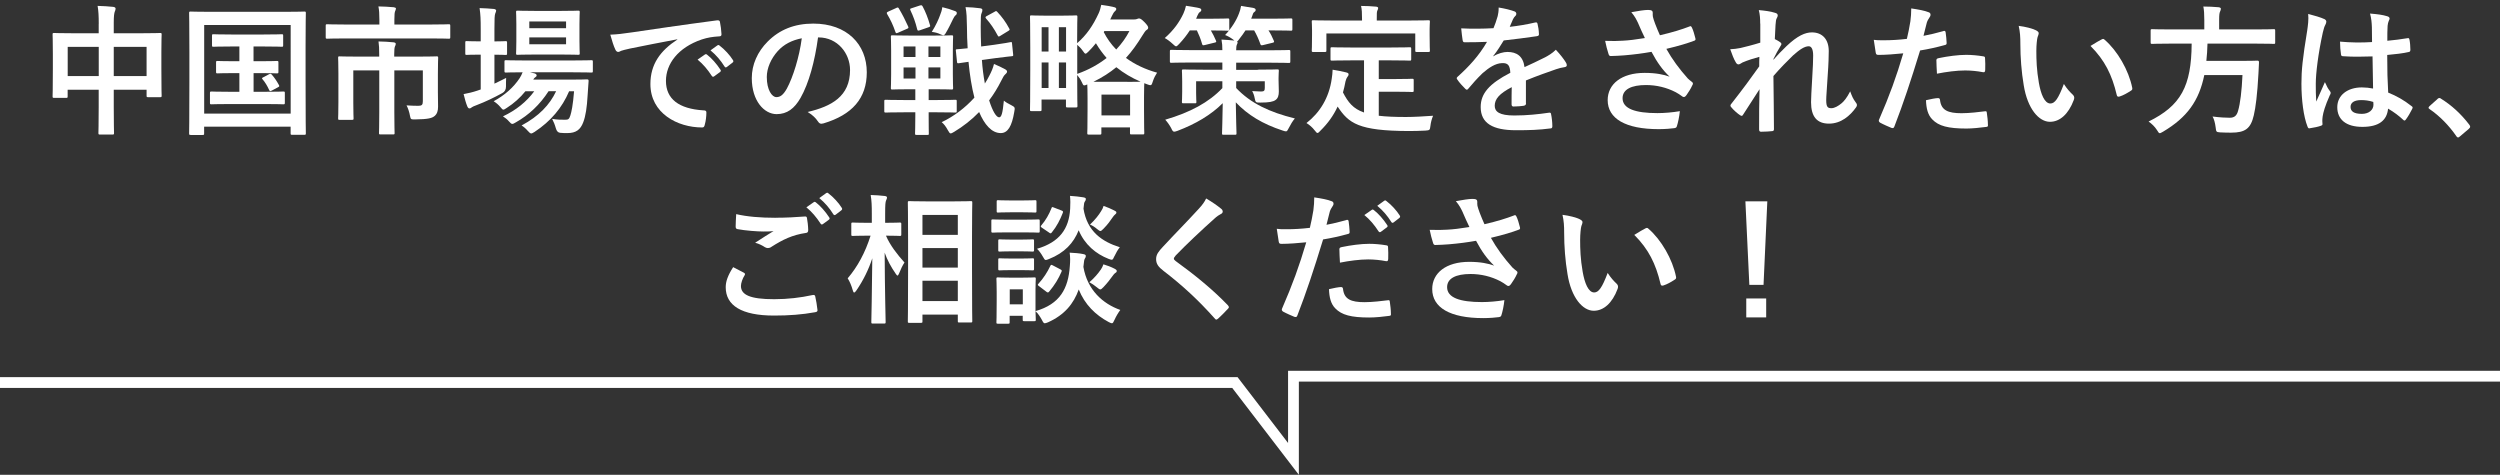
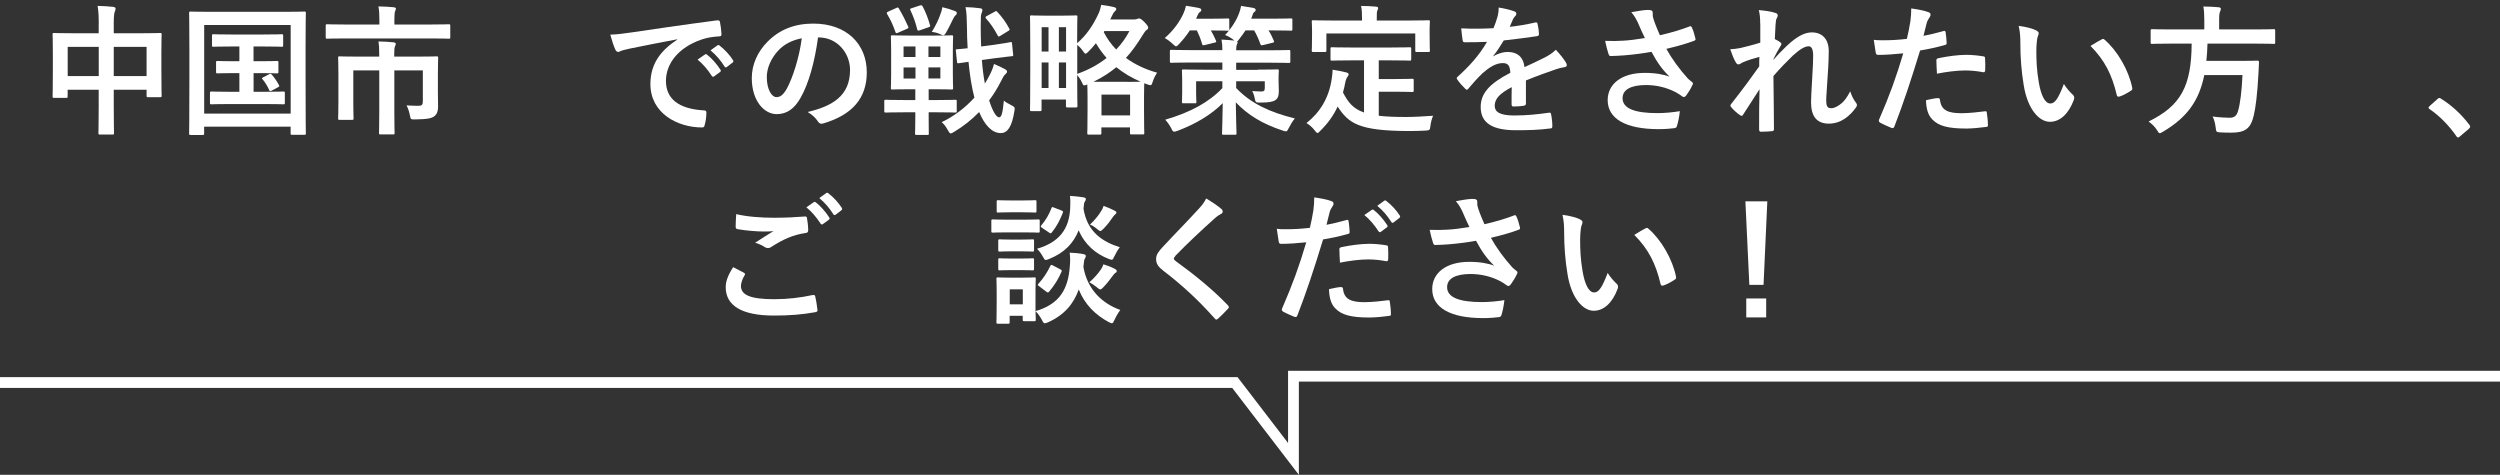
<svg xmlns="http://www.w3.org/2000/svg" id="_レイヤー_2" width="463.06" height="87.95" viewBox="0 0 463.06 87.95">
  <rect x="0" y="0" width="463.06" height="87.95" fill="#333333" stroke="none" />
  <defs>
    <style>.cls-1{fill:#fff;}.cls-2{fill:none;stroke:#fff;stroke-miterlimit:10;stroke-width:2px;}</style>
  </defs>
  <g id="_レイヤー_1-2">
    <g>
      <polyline class="cls-2" points="0 70.85 228.73 70.85 239.58 85 239.58 69.68 463.06 69.68" />
      <g>
        <path class="cls-1" d="M18.29,4.42c0-1.46-.05-2.39-.21-3.33,.96,.03,2,.08,2.89,.18,.23,.03,.44,.13,.44,.31s-.05,.37-.13,.52c-.13,.31-.21,.88-.21,2.11v1.95h5.04c2.5,0,3.35-.05,3.54-.05,.26,0,.29,.03,.29,.29,0,.16-.05,.96-.05,3.22v3.02c0,4.16,.05,4.91,.05,5.07,0,.26-.03,.29-.29,.29h-2.21c-.26,0-.29-.03-.29-.29v-1.09h-6.08v3.2c0,3.1,.05,4.68,.05,4.81,0,.26-.03,.29-.29,.29h-2.31c-.26,0-.29-.03-.29-.29,0-.16,.05-1.69,.05-4.76v-3.25h-5.75v1.2c0,.29-.03,.31-.29,.31h-2.21c-.26,0-.29-.03-.29-.31,0-.16,.05-.94,.05-5.1v-2.68c0-2.65-.05-3.48-.05-3.64,0-.26,.03-.29,.29-.29,.18,0,1.04,.05,3.54,.05h4.71v-1.74Zm-5.75,9.67h5.75v-5.41h-5.75v5.41Zm8.53-5.41v5.41h6.08v-5.41h-6.08Z" />
        <path class="cls-1" d="M35.32,24.99c-.26,0-.29-.03-.29-.29,0-.18,.05-1.92,.05-9.98v-5.17c0-5.15-.05-6.97-.05-7.12,0-.26,.03-.29,.29-.29,.18,0,1.04,.05,3.46,.05h14.12c2.42,0,3.28-.05,3.46-.05,.26,0,.29,.03,.29,.29,0,.16-.05,1.98-.05,6.24v6.03c0,8.06,.05,9.83,.05,9.98,0,.26-.03,.29-.29,.29h-2.24c-.26,0-.29-.03-.29-.29v-1.22h-16.02v1.25c0,.26-.03,.29-.29,.29h-2.21Zm2.5-3.95h16.02V4.63h-16.02V21.03Zm10.5-9.7c2.08,0,2.81-.05,2.96-.05,.26,0,.29,.03,.29,.29v1.72c0,.26-.03,.29-.29,.29-.16,0-.88-.05-2.96-.05h-1.35v3.46h2.13c2.42,0,3.2-.05,3.35-.05,.29,0,.31,.03,.31,.29v1.79c0,.26-.03,.29-.31,.29-.16,0-.94-.05-3.35-.05h-6.55c-2.42,0-3.2,.05-3.35,.05-.29,0-.31-.03-.31-.29v-1.79c0-.26,.03-.29,.31-.29,.16,0,.94,.05,3.35,.05h1.79v-3.46h-1.01c-2.13,0-2.86,.05-3.02,.05-.26,0-.29-.03-.29-.29v-1.72c0-.26,.03-.29,.29-.29,.16,0,.88,.05,3.02,.05h1.01v-2.73h-1.51c-2.34,0-3.15,.05-3.3,.05-.23,0-.26-.03-.26-.29v-1.74c0-.26,.03-.29,.26-.29,.16,0,.96,.05,3.3,.05h6.03c2.37,0,3.17-.05,3.33-.05,.23,0,.26,.03,.26,.29v1.74c0,.26-.03,.29-.26,.29-.16,0-.96-.05-3.33-.05h-1.9v2.73h1.35Zm1.56,2.39c.26-.13,.31-.08,.52,.16,.47,.55,.83,1.07,1.27,1.87,.1,.21,.1,.26-.21,.42l-1.12,.6c-.34,.18-.39,.1-.52-.18-.26-.6-.75-1.43-1.2-1.93-.18-.21-.08-.23,.21-.39l1.04-.55Z" />
        <path class="cls-1" d="M63.87,7.12c-2.31,0-3.09,.05-3.25,.05-.26,0-.29-.03-.29-.29v-2.08c0-.29,.03-.31,.29-.31,.16,0,.94,.05,3.25,.05h6.4v-.91c0-1.12-.05-1.79-.18-2.44,.94,.03,1.9,.05,2.83,.15,.23,.03,.42,.11,.42,.23,0,.18-.08,.31-.16,.52-.08,.23-.13,.54-.13,1.51v.94h6.81c2.31,0,3.09-.05,3.25-.05,.26,0,.29,.03,.29,.31v2.08c0,.26-.03,.29-.29,.29-.16,0-.94-.05-3.25-.05h-15.99Zm17.24,10.09c0,.94,.03,1.69,.03,2.55,0,.75-.16,1.3-.62,1.71-.49,.42-1.22,.62-3.61,.65-.81,0-.83,0-.96-.62-.13-.75-.39-1.51-.65-1.98,.81,.05,1.48,.08,2.16,.08s.86-.18,.86-.86v-5.7h-5.28v7.75c0,2.47,.05,3.69,.05,3.85,0,.23-.03,.26-.29,.26h-2.29c-.29,0-.31-.03-.31-.26,0-.18,.05-1.38,.05-3.85v-7.75h-4.81v5.96c0,1.97,.05,2.76,.05,2.91,0,.26-.03,.29-.29,.29h-2.31c-.23,0-.26-.03-.26-.29,0-.16,.05-.91,.05-2.96v-5.41c0-1.82-.05-2.63-.05-2.81,0-.26,.03-.29,.26-.29,.16,0,1.07,.05,3.61,.05h3.74v-.39c0-1.09-.03-1.74-.13-2.42,.94,.03,1.85,.05,2.78,.16,.26,.03,.42,.13,.42,.29s-.08,.31-.16,.49c-.08,.23-.13,.55-.13,1.43v.44h4.24c2.55,0,3.46-.05,3.61-.05,.26,0,.29,.03,.29,.29,0,.18-.05,1.12-.05,3.04v3.43Z" />
-         <path class="cls-1" d="M91.59,15.49c.7-.34,1.43-.68,2.16-1.06-.03,.44-.03,1.04-.03,1.61q0,.83-.68,1.2c-1.51,.83-3.12,1.61-4.78,2.24-.44,.16-.73,.29-.83,.37-.16,.13-.31,.23-.47,.23s-.26-.08-.39-.34c-.26-.62-.47-1.38-.7-2.31,.86-.16,1.64-.34,2.57-.65,.18-.08,.39-.13,.6-.21v-6.45h-.21c-1.72,0-2.24,.05-2.39,.05-.23,0-.26-.03-.26-.29v-1.98c0-.26,.03-.29,.26-.29,.16,0,.68,.05,2.39,.05h.21v-2.23c0-1.85-.03-2.65-.21-3.93,1.01,.03,1.79,.08,2.65,.16,.26,.03,.42,.16,.42,.29,0,.18-.08,.34-.16,.52-.13,.34-.16,.99-.16,2.89v2.31c1.4,0,1.9-.05,2.05-.05,.26,0,.29,.03,.29,.29v1.98c0,.26-.03,.29-.29,.29-.16,0-.65-.05-2.05-.05v5.38Zm13.83,1.4c-1.3,3.07-3.38,5.54-6.4,7.54-.31,.18-.47,.29-.62,.29-.18,0-.34-.15-.65-.49-.36-.42-.75-.75-1.14-.99,3.2-1.72,5.2-3.8,6.4-6.35h-1.4c-1.61,2.5-3.67,4.42-6.06,5.77-.31,.18-.49,.29-.65,.29-.21,0-.34-.16-.65-.49-.31-.36-.68-.65-1.09-.91,2.44-1.14,4.39-2.73,5.8-4.65h-1.64c-.96,1.2-2.16,2.26-3.43,3.07-.34,.21-.49,.34-.65,.34s-.29-.16-.55-.47c-.36-.44-.81-.81-1.25-1.09,2.05-1.12,3.67-2.55,4.81-4.27,.23-.34,.39-.7,.55-1.09-2.13,0-2.94,.05-3.07,.05-.26,0-.29-.03-.29-.31v-1.69c0-.26,.03-.29,.29-.29,.16,0,1.01,.05,3.54,.05h8.71c2.52,0,3.41-.05,3.54-.05,.26,0,.29,.03,.29,.29v1.69c0,.29-.03,.31-.29,.31-.13,0-1.01-.05-3.54-.05h-7.8l.86,.21c.23,.08,.36,.23,.36,.34,0,.18-.08,.26-.21,.34-.13,.1-.26,.18-.42,.47h6.79c2.21,0,2.96-.05,3.12-.05,.29,0,.36,.05,.34,.34l-.18,2.62c-.13,2.24-.36,3.82-.81,4.99-.52,1.38-1.35,2-2.94,2-.49,0-.86,0-1.33-.05q-.6-.05-.81-.86c-.18-.65-.42-1.22-.68-1.72,.96,.16,1.77,.16,2.37,.16s.78-.08,1.01-.81c.21-.68,.47-1.85,.68-4.47h-.91Zm-1.48-14.87c2.24,0,2.96-.05,3.15-.05,.26,0,.29,.03,.29,.29,0,.16-.05,.78-.05,2.21v3.15c0,1.48,.05,2.08,.05,2.24,0,.26-.03,.29-.29,.29-.18,0-.91-.05-3.15-.05h-4.89c-2.26,0-2.99,.05-3.17,.05-.26,0-.29-.03-.29-.29,0-.18,.05-.75,.05-2.24v-3.15c0-1.43-.05-2.05-.05-2.21,0-.26,.03-.29,.29-.29,.18,0,.91,.05,3.17,.05h4.89Zm-5.9,1.95v1.25h6.81v-1.25h-6.81Zm6.81,2.96h-6.81v1.27h6.81v-1.27Z" />
        <path class="cls-1" d="M125.44,7.28c-3.17,.6-5.95,1.14-8.74,1.71-.99,.23-1.25,.29-1.64,.42-.18,.08-.36,.21-.57,.21-.18,0-.39-.16-.49-.39-.34-.7-.62-1.61-.96-2.81,1.33-.05,2.11-.15,4.13-.44,3.2-.47,8.92-1.33,15.63-2.21,.39-.05,.52,.1,.55,.29,.13,.6,.26,1.56,.29,2.29,0,.31-.16,.39-.49,.39-1.22,.08-2.05,.21-3.17,.57-4.42,1.51-6.63,4.55-6.63,7.67,0,3.36,2.39,5.17,6.92,5.46,.42,0,.57,.1,.57,.39,0,.68-.1,1.59-.29,2.23-.08,.39-.18,.55-.49,.55-4.58,0-9.59-2.63-9.59-8.04,0-3.69,1.85-6.19,4.99-8.24v-.05Zm5.15,2.81c.13-.1,.23-.08,.39,.05,.81,.62,1.74,1.66,2.47,2.78,.1,.15,.1,.29-.08,.42l-1.09,.8c-.18,.13-.31,.1-.44-.08-.78-1.2-1.61-2.18-2.63-3.02l1.38-.96Zm2.31-1.69c.16-.1,.23-.08,.39,.05,.96,.73,1.9,1.77,2.47,2.68,.1,.16,.13,.31-.08,.47l-1.04,.8c-.21,.16-.34,.08-.44-.08-.7-1.12-1.53-2.11-2.6-2.99l1.3-.94Z" />
        <path class="cls-1" d="M151.52,6.94c-.6,4.42-1.69,8.48-3.25,11.21-1.12,1.95-2.47,2.99-4.42,2.99-2.29,0-4.6-2.44-4.6-6.68,0-2.5,1.07-4.89,2.94-6.76,2.18-2.19,4.94-3.33,8.45-3.33,6.24,0,9.91,3.85,9.91,9.02,0,4.84-2.73,7.88-8.01,9.46-.55,.16-.78,.05-1.12-.47-.29-.44-.83-1.04-1.82-1.64,4.39-1.04,7.85-2.86,7.85-7.78,0-3.09-2.34-6.03-5.82-6.03h-.1Zm-7.46,2.52c-1.25,1.4-2.03,3.15-2.03,4.81,0,2.39,.96,3.72,1.77,3.72,.68,0,1.25-.34,1.95-1.59,1.14-2.11,2.31-5.85,2.76-9.31-1.82,.36-3.28,1.09-4.45,2.37Z" />
        <path class="cls-1" d="M167.43,20.8c-2.39,0-3.2,.05-3.35,.05-.26,0-.29-.03-.29-.29v-1.79c0-.26,.03-.29,.29-.29,.16,0,.96,.05,3.35,.05h2.11v-2h-1.07c-2.21,0-2.99,.05-3.15,.05-.29,0-.31-.03-.31-.29,0-.18,.05-.91,.05-2.55v-4.39c0-1.64-.05-2.37-.05-2.52,0-.26,.03-.29,.31-.29,.16,0,.94,.05,3.15,.05h4.63c2.21,0,2.99-.05,3.15-.05,.26,0,.29,.03,.29,.29,0,.16-.05,.88-.05,2.52v4.39c0,1.64,.05,2.39,.05,2.55,0,.26-.03,.29-.29,.29-.16,0-.94-.05-3.15-.05h-1.09v2h1.56c2.39,0,3.22-.05,3.38-.05,.23,0,.26,.03,.26,.29v1.79c0,.26-.03,.29-.26,.29-.16,0-.99-.05-3.38-.05h-1.56v.62c0,2.13,.03,3.12,.03,3.28,0,.26,0,.29-.26,.29h-2c-.26,0-.29-.03-.29-.29,0-.16,.05-1.14,.05-3.28v-.62h-2.11Zm-1.4-19.34c.29-.11,.34-.11,.49,.16,.62,1.04,1.2,2.18,1.69,3.28,.1,.29,.1,.31-.29,.47l-1.56,.68c-.36,.16-.42,.13-.52-.16-.39-1.17-.88-2.21-1.53-3.3-.1-.23-.08-.31,.21-.44l1.51-.68Zm3.54,9.1v-1.95h-2.21v1.95h2.21Zm0,3.98v-2.05h-2.21v2.05h2.21Zm.81-13.52c.31-.1,.39-.05,.52,.18,.52,.96,1.01,2.21,1.35,3.43,.08,.26,.08,.29-.26,.42l-1.56,.54c-.39,.13-.47,.13-.55-.18-.31-1.3-.73-2.42-1.25-3.51-.1-.26-.08-.29,.26-.39l1.48-.49Zm1.59,7.59v1.95h2.21v-1.95h-2.21Zm2.21,3.87h-2.21v2.05h2.21v-2.05Zm-.03-9.75c.16-.39,.29-.75,.39-1.4,.88,.21,1.59,.42,2.37,.73,.21,.08,.31,.18,.31,.34,0,.21-.08,.34-.23,.44-.18,.13-.36,.49-.47,.7-.34,.7-.83,1.74-1.4,2.68-.16,.21-.23,.31-.39,.31-.13,0-.29-.08-.55-.18-.49-.26-1.12-.39-1.59-.44,.78-1.25,1.25-2.31,1.56-3.17Zm7.72,8.35c.1,1.54,.29,2.99,.55,4.39,.31-.47,.57-.96,.83-1.46,.36-.68,.68-1.4,.86-2.16,.73,.29,1.51,.68,2.03,.96,.29,.16,.39,.29,.39,.47s-.18,.36-.36,.52c-.21,.18-.39,.49-.7,1.12-.68,1.35-1.43,2.57-2.26,3.67,.65,2.03,1.33,3.14,1.85,3.14,.42,0,.65-.68,.88-3.09,.34,.29,.81,.57,1.35,.83,.73,.39,.73,.42,.57,1.28-.44,2.65-1.2,3.9-2.5,3.9-1.69,0-3.04-1.61-4-3.9-1.4,1.46-2.99,2.68-4.63,3.67-.31,.18-.49,.29-.65,.29s-.29-.18-.52-.6c-.36-.68-.75-1.17-1.14-1.48,2.24-1.07,4.32-2.62,6.06-4.55-.49-1.87-.86-4.19-1.09-6.63l-1.79,.26c-.26,.03-.31,0-.34-.23l-.21-2.05c-.03-.26-.03-.29,.23-.31,.21-.03,.7-.03,1.95-.18-.08-1.33-.13-2.62-.13-3.95-.03-1.72-.05-2.55-.26-3.67,.96,.03,1.77,.08,2.7,.21,.29,.03,.42,.16,.42,.31,0,.23-.05,.36-.13,.55-.16,.31-.18,.8-.18,2.55,0,1.22,.03,2.45,.08,3.67l2.37-.31c2.08-.29,2.78-.44,3.04-.49,.29-.05,.29,0,.31,.26l.21,2.03c.03,.23,0,.29-.23,.31-.29,.05-1.01,.08-3.07,.36l-2.47,.34Zm2.37-8.92c.23-.13,.29-.16,.47,.03,.86,.91,1.59,1.9,2.21,3.07,.16,.26,.1,.31-.16,.47l-1.48,.91c-.34,.21-.36,.16-.52-.13-.57-1.09-1.33-2.21-2.11-3.07-.18-.21-.16-.34,.16-.49l1.43-.78Z" />
        <path class="cls-1" d="M209.97,3.61c.36,0,.57-.05,.68-.11,.13-.05,.18-.08,.31-.08,.23,0,.42,.08,.96,.62,.55,.55,.75,.86,.75,1.07,0,.16-.05,.31-.29,.44-.21,.1-.49,.57-.81,1.07-.94,1.53-1.9,2.89-3.02,4.11,1.64,1.2,3.59,2.13,5.77,2.73-.31,.47-.57,.96-.78,1.59-.18,.55-.23,.73-.47,.73-.1,0-.29-.05-.57-.16-.18-.05-.36-.13-.55-.21,0,.21-.05,.91-.05,2.55v2.31c0,3.56,.05,4.21,.05,4.34,0,.26-.03,.29-.31,.29h-2.03c-.29,0-.31-.03-.31-.29v-1.01h-5.3v1.04c0,.26-.03,.29-.29,.29h-2.03c-.26,0-.29-.03-.29-.29,0-.15,.05-.8,.05-4.37v-2c0-1.51-.03-2.26-.05-2.63-.29,.13-.44,.18-.57,.18-.18,0-.26-.18-.47-.65-.21-.47-.49-.88-.83-1.28,0,4.53,.05,5.59,.05,5.72,0,.26-.03,.29-.29,.29h-1.53c-.29,0-.31-.03-.31-.29v-1.17h-4.52v1.85c0,.26-.03,.29-.29,.29h-1.59c-.23,0-.26-.03-.26-.29,0-.18,.05-1.3,.05-7.25v-4.26c0-4.32-.05-5.49-.05-5.64,0-.26,.03-.29,.26-.29,.18,0,.78,.05,2.57,.05h3.09c1.82,0,2.39-.05,2.57-.05,.26,0,.29,.03,.29,.29,0,.16-.05,1.27-.05,4.86,1.74-1.51,2.94-3.25,4-5.56,.21-.44,.36-1.04,.47-1.54,.99,.13,1.72,.26,2.44,.44,.26,.08,.34,.18,.34,.34,0,.13-.1,.29-.26,.42-.18,.15-.34,.42-.55,.86l-.31,.65h4.29Zm-17.03,5.93h1.27V5.04h-1.27v4.5Zm1.27,6.76v-4.73h-1.27v4.73h1.27Zm1.92-11.26v4.5h1.33V5.04h-1.33Zm1.33,11.26v-4.73h-1.33v4.73h1.33Zm2.08-2.62c2.13-.75,3.93-1.77,5.43-2.94-.7-.8-1.38-1.71-1.98-2.73-.42,.52-.88,1.04-1.38,1.54-.26,.26-.42,.39-.55,.39s-.26-.18-.52-.55c-.29-.42-.65-.78-1.01-1.09v5.38Zm9.26,1.48c1.33,0,2.05,0,2.47-.03-1.64-.7-3.15-1.59-4.5-2.68-1.2,.99-2.55,1.87-4.24,2.7h6.27Zm-4.78,6.21h5.3v-3.85h-5.3v3.85Zm.52-15.6l-.1,.18c.6,1.17,1.35,2.24,2.31,3.22,1.01-1.07,1.82-2.21,2.44-3.41h-4.65Z" />
        <path class="cls-1" d="M220.39,5.62c-.55,.86-1.2,1.69-1.98,2.52-.29,.29-.42,.44-.57,.44s-.31-.16-.62-.44c-.52-.49-1.07-.88-1.48-1.09,1.59-1.38,2.73-2.96,3.46-4.55,.23-.52,.34-.86,.47-1.43,.86,.1,1.69,.29,2.42,.42,.29,.08,.42,.16,.42,.36s-.13,.31-.31,.42c-.16,.11-.23,.26-.42,.65l-.23,.55h2.76c2.21,0,2.94-.05,3.09-.05,.26,0,.29,.03,.29,.29v1.69c0,.26-.03,.29-.29,.29-.16,0-.86-.05-3.12-.05,.36,.6,.65,1.2,.94,1.87,.1,.26,.1,.31-.26,.39l-1.79,.44c-.39,.1-.44,.05-.52-.21-.26-.94-.6-1.74-.96-2.5h-1.27Zm12.58,7.28c2.55,0,3.46-.05,3.64-.05,.23,0,.26,.03,.26,.29,0,.16-.05,.52-.05,1.33v.34c0,.73,.05,1.56,.05,2.13,0,.75-.16,1.27-.62,1.59-.44,.31-1.17,.47-2.81,.47-.83,0-.88,0-1.04-.8-.1-.52-.23-.91-.47-1.33,.83,.05,1.35,.08,1.64,.08,.57,0,.7-.16,.7-.68v-1.22h-5.3v1.25c2.68,2.83,6.14,4.47,10.87,5.64-.42,.49-.78,1.09-1.09,1.71-.26,.49-.34,.68-.55,.68-.16,0-.34-.05-.62-.15-3.72-1.22-6.47-2.89-8.68-5.23,.03,3.07,.13,5.2,.13,5.72,0,.26-.03,.29-.29,.29h-2.13c-.23,0-.26-.03-.26-.29,0-.52,.1-2.52,.13-5.56-2.18,2.18-5.02,3.85-8.37,5.12-.29,.1-.47,.16-.62,.16-.23,0-.34-.18-.57-.68-.31-.57-.7-1.12-1.09-1.54,4.63-1.35,8.09-3.22,10.58-5.85v-1.27h-4.86v2.18c0,1.04,.05,1.46,.05,1.61,0,.26-.03,.29-.26,.29h-2.13c-.26,0-.29-.03-.29-.29,0-.18,.05-.62,.05-1.87v-1.92c0-1.22-.05-1.72-.05-1.9,0-.26,.03-.29,.29-.29,.18,0,1.09,.05,3.64,.05h3.56v-1.33h-6.06c-2.39,0-3.2,.05-3.35,.05-.29,0-.31-.03-.31-.29v-1.82c0-.26,.03-.29,.31-.29,.16,0,.96,.05,3.35,.05h6.06c0-.78-.03-1.22-.16-1.95,.81,.03,1.59,.11,2.39,.18l-.26-.21c-.49-.36-1.01-.65-1.46-.81,1.25-1.35,2.11-2.76,2.57-4,.16-.39,.29-.83,.39-1.4,.73,.11,1.77,.29,2.31,.39,.26,.08,.39,.16,.39,.36s-.1,.29-.29,.42c-.18,.13-.21,.29-.36,.73-.08,.16-.13,.31-.18,.47h3.88c2.44,0,3.3-.05,3.46-.05,.26,0,.29,.03,.29,.29v1.69c0,.26-.03,.29-.29,.29-.16,0-1.01-.05-3.46-.05h-.68c.39,.57,.7,1.22,.99,1.9,.1,.26,.08,.31-.23,.39l-1.72,.42c-.39,.1-.47,.05-.55-.21-.31-.88-.7-1.74-1.14-2.5h-1.61c-.31,.49-.68,1.01-1.14,1.59-.18,.26-.31,.42-.42,.47,.08,.05,.1,.11,.1,.16,0,.16-.05,.26-.13,.42-.08,.18-.13,.44-.13,1.04h6.37c2.39,0,3.2-.05,3.35-.05,.29,0,.31,.03,.31,.29v1.82c0,.26-.03,.29-.31,.29-.16,0-.96-.05-3.35-.05h-6.37v1.33h4Z" />
        <path class="cls-1" d="M250.26,11.18c-2.52,0-3.35,.05-3.51,.05-.29,0-.31-.03-.31-.29v-1.9c0-.26,.03-.29,.31-.29,.16,0,.99,.05,3.51,.05h7.33c2.5,0,3.35-.05,3.51-.05,.26,0,.29,.03,.29,.29v1.9c0,.26-.03,.29-.29,.29-.16,0-1.01-.05-3.51-.05h-2.21v3.46h3.17c2.13,0,2.83-.05,2.99-.05,.29,0,.31,.03,.31,.29v1.9c0,.23-.03,.26-.31,.26-.16,0-.86-.05-2.99-.05h-3.17v4.45c1.33,.16,2.96,.23,5.02,.23,1.48,0,3.33-.11,5.04-.23-.26,.62-.42,1.25-.49,1.87-.1,.81-.13,.81-.94,.88-.99,.05-2.03,.08-3.07,.08-9.31-.03-11.13-1.43-13.18-4.53-.78,1.69-1.82,3.12-3.17,4.45-.26,.29-.42,.44-.57,.44-.13,0-.26-.16-.52-.49-.44-.57-.96-1.01-1.51-1.35,2.47-1.92,4.19-4.68,4.68-8.22,.08-.6,.16-1.09,.16-1.66,.86,.13,1.72,.31,2.47,.49,.36,.08,.49,.18,.49,.37,0,.21-.13,.36-.23,.49-.13,.16-.23,.42-.34,.81-.13,.73-.29,1.4-.47,2.05,.94,1.82,1.87,3.02,3.9,3.72V11.18h-2.39Zm10.87-7.38c2.42,0,3.28-.05,3.43-.05,.26,0,.29,.03,.29,.26,0,.18-.05,.62-.05,1.35v1.12c0,2.31,.05,2.71,.05,2.86,0,.26-.03,.29-.29,.29h-2.13c-.26,0-.29-.03-.29-.29v-3.14h-16.46v3.14c0,.26-.03,.29-.31,.29h-2.11c-.26,0-.29-.03-.29-.29,0-.18,.05-.54,.05-2.86v-.88c0-.96-.05-1.4-.05-1.59,0-.23,.03-.26,.29-.26,.18,0,1.01,.05,3.46,.05h5.56v-.23c0-1.14-.03-1.82-.18-2.47,.96,0,1.9,.05,2.78,.13,.23,.03,.39,.1,.39,.26,0,.18-.08,.31-.16,.49-.1,.23-.1,.57-.1,1.56v.26h6.11Z" />
        <path class="cls-1" d="M282.66,19.13c0,.29-.16,.42-.49,.47-.34,.05-1.12,.13-1.85,.13-.23,0-.34-.15-.34-.42,0-.94,0-2.23,.03-3.17-2.31,1.2-3.15,2.21-3.15,3.46,0,1.09,.88,1.79,3.61,1.79,2.39,0,4.47-.23,6.47-.52,.23-.03,.34,.05,.36,.29,.13,.6,.23,1.51,.23,2.13,.03,.31-.08,.49-.29,.49-2.24,.29-3.93,.34-6.45,.34-4.26,0-6.53-1.27-6.53-4.29,0-2.5,1.56-4.32,5.49-6.35-.08-1.33-.39-1.85-1.56-1.79-1.22,.05-2.39,.83-3.59,1.87-1.12,1.09-1.77,1.85-2.6,2.83-.13,.16-.21,.23-.31,.23-.08,0-.18-.08-.29-.18-.36-.36-1.14-1.17-1.48-1.72-.08-.1-.1-.18-.1-.23,0-.11,.05-.18,.18-.29,2-1.79,3.93-3.85,5.43-6.45-1.22,.05-2.63,.08-4.16,.08-.23,0-.31-.13-.36-.42-.08-.42-.18-1.38-.26-2.16,1.98,.1,4,.08,5.98-.03,.29-.7,.52-1.33,.78-2.24,.1-.44,.18-.88,.18-1.59,1.14,.18,2.29,.47,2.96,.73,.21,.08,.31,.26,.31,.44,0,.13-.05,.29-.18,.39-.16,.13-.31,.37-.44,.62-.16,.36-.29,.7-.6,1.4,1.59-.18,3.17-.44,4.73-.81,.29-.05,.36,.03,.42,.26,.13,.52,.23,1.12,.26,1.87,.03,.26-.08,.37-.44,.42-1.95,.29-4.19,.57-6.08,.78-.6,.96-1.17,1.92-1.95,2.89l.03,.05c.83-.54,1.9-.81,2.6-.81,1.72,0,2.91,.78,3.17,2.81,1.01-.47,2.5-1.14,3.82-1.82,.49-.26,1.33-.73,1.98-1.4,.86,.91,1.53,1.82,1.82,2.29,.16,.23,.21,.42,.21,.57,0,.21-.13,.31-.39,.36-.55,.08-1.07,.21-1.59,.39-1.69,.6-3.38,1.17-5.59,2.08v4.19Z" />
        <path class="cls-1" d="M303.46,4.37c-.36-.75-.62-1.3-1.3-2.11,1.27-.23,2.39-.42,3.09-.42s.88,.18,.88,.55c0,.23-.03,.49,.03,.73,.08,.31,.18,.68,.42,1.3,.31,.78,.55,1.4,.88,2.11,2.37-.55,4.08-1.09,5.43-1.61,.26-.13,.34-.1,.49,.18,.26,.49,.49,1.4,.65,2,.08,.26-.03,.39-.21,.44-1.25,.47-2.76,.94-5.17,1.51,1.07,1.92,2.37,3.69,3.98,5.49,.21,.21,.44,.39,.68,.57,.16,.13,.26,.21,.26,.34,0,.18-.08,.31-.16,.44-.18,.44-.7,1.27-1.01,1.69-.21,.29-.34,.39-.52,.39-.13,0-.21-.05-.42-.21-.34-.23-.57-.42-1.07-.68-1.69-.88-3.59-1.33-5.51-1.33-2.7,0-4.34,.8-4.34,2.44,0,1.95,2.37,2.76,6.45,2.76,1.27,0,2.81-.13,4.16-.36-.1,1.04-.36,2.21-.55,2.78-.08,.26-.18,.31-.49,.37-.47,.08-1.79,.18-2.89,.18-6.14,0-9.44-1.95-9.44-5.38,0-2.96,2.55-5.04,6.84-5.04,2.11,0,3.56,.31,4.63,.7-1.27-1.2-2.31-2.63-3.35-4.6-1.64,.29-3.15,.49-5.02,.65-.7,.05-1.9,.13-2.55,.13-.23,0-.34-.16-.42-.47-.26-.8-.39-1.35-.6-2.34,1.33,.05,2.39,.03,3.25-.03,1.09-.05,2.39-.21,4.11-.49-.44-.94-.81-1.69-1.22-2.68Z" />
        <path class="cls-1" d="M326.03,4.39c0-.96-.05-1.74-.26-2.52,1.09,.1,2.18,.23,2.96,.49,.42,.1,.55,.26,.55,.52,0,.16-.08,.31-.18,.49-.13,.23-.18,.54-.23,1.27-.05,.86-.08,1.4-.13,2.6,.36,.18,.73,.39,.99,.57,.16,.11,.23,.23,.23,.37,0,.08-.05,.18-.13,.29-.49,.81-.94,1.61-1.35,2.47v.13c.83-.94,1.4-1.53,2.42-2.52,2.05-1.95,3.48-2.55,4.71-2.55,1.95,0,3.12,1.3,3.12,3.46,0,.75-.03,2.34-.21,4.73-.13,2.39-.26,3.56-.26,4.37,0,1.3,.31,1.48,.96,1.48,.57,0,1.27-.39,1.92-.94,.39-.34,.91-.91,1.56-2.18,.34,.94,.55,1.4,.96,1.95,.18,.23,.29,.39,.29,.6,0,.13-.05,.26-.18,.44-1.09,1.53-2.76,2.99-4.99,2.99s-3.33-1.28-3.33-3.98c0-.7,.08-2.16,.21-4.37,.13-2.29,.18-3.15,.18-4.26s-.29-1.72-.81-1.72c-.75,0-1.64,.55-2.91,1.69-1.07,1.04-2.29,2.26-3.64,3.82,.03,3.28,.1,7.02,.1,9.85,0,.23-.1,.36-.36,.36-.34,.05-1.35,.11-2.03,.11-.26,0-.36-.13-.36-.44,0-2.37,0-5.1,.08-7.44-1.01,1.59-2.05,3.2-3.02,4.68-.1,.18-.18,.26-.29,.26-.08,0-.18-.05-.31-.13-.42-.26-1.25-.99-1.61-1.46-.1-.1-.16-.18-.16-.29,0-.16,.1-.31,.23-.44,2.16-2.76,3.51-4.6,5.1-6.84,0-.65,0-1.14,.03-1.77-.88,.23-2.16,.62-3.12,1.04-.23,.1-.49,.36-.75,.36-.21,0-.39-.16-.52-.42-.36-.6-.65-1.38-1.01-2.39,.73-.03,1.17-.1,1.9-.23,.88-.21,2.34-.57,3.67-.99v-3.54Z" />
        <path class="cls-1" d="M359.96,5.74c.29-.08,.39,.05,.42,.26,.08,.57,.16,1.33,.18,1.87,.03,.34-.05,.42-.39,.49-1.61,.44-2.94,.73-4.52,.99-1.77,5.77-3.09,9.75-4.76,14.07-.13,.36-.29,.34-.57,.26-.26-.1-1.53-.65-2.08-.96-.21-.13-.29-.34-.21-.52,1.98-4.55,3.22-7.98,4.5-12.32-1.51,.16-3.33,.29-4.55,.29-.39,0-.49-.08-.55-.42-.1-.54-.23-1.43-.36-2.37,.55,.08,.86,.08,1.92,.08,1.3,0,2.7-.08,4.21-.26,.26-1.04,.47-2.18,.65-3.25,.1-.78,.16-1.56,.16-2.39,1.38,.21,2.44,.39,3.28,.73,.21,.08,.29,.26,.29,.42,0,.1,0,.23-.13,.42-.21,.36-.42,.62-.55,1.04-.26,.94-.44,1.82-.62,2.47,1.01-.18,2.42-.52,3.69-.88Zm-1.01,12.43c.26,0,.36,.1,.39,.36,.21,1.9,1.48,2.44,3.98,2.44,1.46,0,3.33-.23,4.37-.36,.21-.03,.29,.03,.31,.23,.1,.68,.21,1.56,.21,2.26,.03,.31,0,.39-.42,.42-.88,.13-2.57,.29-3.54,.29-3.41,0-5.17-.47-6.34-1.69-.83-.83-1.12-2.05-1.17-3.56,.81-.21,1.87-.39,2.21-.39Zm-.29-6.89c0-.37,.08-.44,.47-.52,1.64-.34,3.56-.6,5.07-.6,1.01,0,2.13,.11,3.04,.26,.36,.05,.44,.08,.44,.39,.05,.65,.05,1.38,.03,2.08,0,.44-.13,.55-.49,.47-.91-.18-2.11-.31-3.22-.31-1.56,0-3.54,.26-5.23,.6-.05-.91-.1-1.85-.1-2.37Z" />
        <path class="cls-1" d="M377.2,5.67c.23,.11,.42,.29,.42,.47,0,.16-.08,.42-.21,.73-.1,.31-.23,1.43-.23,2.55,0,1.66,.05,3.54,.47,5.93,.36,2.05,1.04,3.82,2.13,3.82,.83,0,1.48-.91,2.5-3.62,.57,.91,1.14,1.51,1.66,2,.31,.29,.31,.6,.18,.96-.99,2.65-2.6,4.05-4.42,4.05-2.03,0-4.16-2.39-4.86-6.79-.42-2.47-.62-5.17-.62-7.57,0-1.43-.05-2.21-.31-3.41,1.25,.16,2.52,.47,3.3,.86Zm12.06,1.64c.1-.05,.21-.1,.29-.1,.1,0,.18,.05,.29,.16,2.37,2.05,4.45,5.64,5.1,8.89,.08,.34-.08,.44-.29,.57-.68,.44-1.33,.81-2.03,1.04-.31,.1-.49,.03-.55-.29-.88-3.72-2.21-6.42-4.86-9.07,.99-.62,1.64-.99,2.05-1.2Z" />
        <path class="cls-1" d="M401.92,8.08c-2.31,0-3.09,.05-3.28,.05-.26,0-.29-.03-.29-.31v-2.11c0-.29,.03-.31,.29-.31,.18,0,.96,.05,3.28,.05h6.37v-1.69c0-1.12-.05-1.93-.18-2.55,.94,0,1.95,.05,2.83,.13,.26,.03,.42,.13,.42,.29,0,.18-.08,.34-.16,.54-.1,.21-.16,.55-.16,1.51v1.77h6.84c2.34,0,3.12-.05,3.28-.05,.23,0,.26,.03,.26,.31v2.11c0,.29-.03,.31-.26,.31-.16,0-.94-.05-3.28-.05h-9c-.03,1.14-.1,2.21-.21,3.2h6.37c2.18,0,2.91-.05,3.07-.05,.26,0,.31,.08,.31,.37-.05,.68-.08,1.38-.1,2.03-.21,3.88-.52,6.29-.86,7.72-.57,2.47-1.59,3.22-4.19,3.22-.47,0-1.2,0-2.05-.05-.73-.05-.73-.1-.83-.94-.1-.81-.31-1.56-.57-2,1.35,.18,2.52,.23,3.2,.23,.86,0,1.3-.42,1.53-1.3,.39-1.3,.68-3.69,.81-6.61h-7.07c-.99,4.81-3.2,7.85-7.62,10.48-.34,.18-.49,.29-.62,.29-.18,0-.29-.18-.52-.57-.42-.65-.96-1.17-1.56-1.59,5.98-2.94,7.93-6.53,7.98-14.43h-4.03Z" />
-         <path class="cls-1" d="M430.5,3.51c.29,.16,.39,.31,.39,.52,0,.18-.08,.36-.18,.57-.18,.31-.29,.68-.47,1.43-.86,3.93-1.3,7.57-1.3,9.46,0,1.04,0,2.24,.08,3.33,.52-1.2,1.07-2.31,1.61-3.61,.36,.83,.57,1.2,.91,1.64,.1,.13,.16,.23,.16,.36s-.05,.26-.16,.42c-.91,2.05-1.22,3.2-1.33,3.95-.1,.73-.05,1.12-.03,1.38,.03,.18-.08,.26-.31,.34-.49,.18-1.25,.34-1.95,.44-.29,.08-.39,.05-.52-.31-.73-1.85-1.12-4.94-1.12-7.93,0-2.5,.21-4.58,1.07-9.85,.13-.91,.29-2.03,.18-3.07,1.04,.26,2.44,.68,2.96,.94Zm8.94,6.94c-1.77,.05-3.59,.1-5.36-.03-.34,0-.44-.08-.47-.34-.1-.62-.18-1.56-.18-2.37,1.95,.18,3.98,.21,5.93,.08,0-.94-.03-1.77-.03-2.73-.03-.94-.1-1.61-.34-2.55,1.51,.13,2.29,.23,3.15,.49,.29,.08,.47,.21,.47,.44,0,.13-.05,.21-.16,.44-.1,.23-.18,.57-.21,.91-.05,.88-.05,1.56-.05,2.76,1.22-.1,2.57-.29,3.69-.47,.31-.08,.36,.03,.42,.31,.1,.47,.16,1.3,.16,1.85,0,.23-.1,.37-.29,.39-.94,.23-2.65,.44-4,.55,0,2.91,.05,4.73,.18,6.97,1.53,.62,2.86,1.35,4.32,2.5,.23,.16,.26,.23,.13,.52-.34,.68-.75,1.4-1.2,2-.08,.1-.16,.16-.23,.16s-.16-.05-.23-.13c-.81-.75-1.66-1.4-2.81-2.08-.21,2.18-1.69,3.38-4.76,3.38s-4.65-1.4-4.65-3.64,1.92-3.67,4.55-3.67c.68,0,1.46,.08,2.08,.21-.05-2-.08-3.9-.1-5.95Zm-2.11,8.09c-1.22,0-1.95,.44-1.95,1.25s.57,1.3,2.11,1.3c1.3,0,2.13-.75,2.13-1.69,0-.18,0-.31-.03-.52-.83-.26-1.53-.34-2.26-.34Z" />
        <path class="cls-1" d="M451.45,18.36c.18-.18,.31-.21,.39-.21s.18,.03,.34,.16c1.92,1.2,3.64,2.76,5.17,4.76,.16,.21,.18,.29,.18,.39,0,.13-.05,.23-.26,.42l-1.59,1.35c-.18,.16-.29,.23-.36,.23-.13,0-.23-.05-.36-.26-1.38-2-3.15-3.77-4.91-4.97-.16-.1-.23-.18-.23-.26s.05-.16,.18-.31l1.46-1.3Z" />
        <path class="cls-1" d="M137.79,50.52c.23,.13,.26,.26,.13,.47-.39,.6-.68,1.46-.68,1.98,0,1.64,1.69,2.45,6.16,2.45,2.52,0,4.91-.29,7.05-.76,.36-.08,.49,0,.55,.23,.13,.49,.36,1.9,.42,2.55,.03,.23-.13,.34-.44,.39-2.42,.44-4.81,.62-7.62,.62-6.01,0-8.94-1.87-8.94-5.25,0-1.07,.39-2.18,1.38-3.72,.68,.34,1.33,.68,2,1.04Zm5.88-10.19c1.9,0,3.74-.1,5.41-.23,.26-.03,.36,.08,.39,.29,.1,.6,.21,1.33,.23,2.21,0,.37-.13,.52-.44,.55-2.47,.36-4.26,1.22-6.37,2.57-.21,.16-.44,.23-.65,.23-.18,0-.36-.05-.55-.16-.52-.34-1.07-.62-1.82-.83,1.35-.88,2.5-1.61,3.41-2.16-.57,.08-1.38,.08-1.9,.08-1.07,0-3.3-.16-4.78-.44-.23-.05-.34-.16-.34-.47,0-.62,.05-1.38,.1-2.31,1.98,.47,4.47,.68,7.31,.68Zm7.07-2.88c.13-.11,.23-.08,.39,.05,.81,.62,1.74,1.66,2.47,2.78,.1,.16,.1,.29-.08,.42l-1.09,.8c-.18,.13-.31,.11-.44-.08-.78-1.2-1.61-2.18-2.63-3.02l1.38-.96Zm2.31-1.69c.16-.1,.23-.08,.39,.05,.96,.73,1.9,1.77,2.47,2.68,.1,.16,.13,.31-.08,.47l-1.04,.8c-.21,.16-.34,.08-.44-.08-.7-1.12-1.53-2.11-2.6-2.99l1.3-.94Z" />
-         <path class="cls-1" d="M161.68,59.93c-.26,0-.29-.03-.29-.29,0-.47,.13-5.62,.18-11.8-.68,2.08-1.66,4.08-2.94,5.95-.18,.26-.31,.39-.42,.39s-.18-.13-.26-.42c-.23-.83-.57-1.64-.94-2.21,1.82-2.13,3.25-4.76,4.24-7.9h-.6c-1.9,0-2.52,.05-2.68,.05-.26,0-.29-.03-.29-.29v-1.9c0-.26,.03-.29,.29-.29,.16,0,.78,.05,2.68,.05h.83v-1.61c0-1.61-.03-2.44-.21-3.54,.94,.03,1.77,.08,2.6,.18,.26,.03,.42,.13,.42,.26,0,.23-.08,.37-.16,.55-.13,.31-.18,.73-.18,2.52v1.64c1.92,0,2.55-.05,2.7-.05,.26,0,.29,.03,.29,.29v1.9c0,.26-.03,.29-.29,.29-.16,0-.75-.05-2.55-.05,.75,1.77,2.11,3.51,3.43,4.97-.36,.55-.68,1.2-.99,2-.13,.29-.21,.42-.29,.42-.1,0-.21-.13-.36-.36-.83-1.2-1.53-2.47-2.03-3.88,.03,6.89,.18,12.38,.18,12.84,0,.26-.03,.29-.29,.29h-2.11Zm6.76-.13c-.26,0-.29-.03-.29-.26,0-.16,.05-1.87,.05-9.83v-5.12c0-5.15-.05-6.87-.05-7.05,0-.26,.03-.29,.29-.29,.18,0,.96,.05,3.2,.05h4.99c2.24,0,3.02-.05,3.17-.05,.26,0,.29,.03,.29,.29,0,.16-.05,1.9-.05,6.19v5.96c0,7.9,.05,9.62,.05,9.78,0,.23-.03,.26-.29,.26h-2.13c-.23,0-.26-.03-.26-.26v-1.2h-6.55v1.27c0,.23-.03,.26-.31,.26h-2.11Zm2.42-16.3h6.55v-3.69h-6.55v3.69Zm6.55,6.06v-3.61h-6.55v3.61h6.55Zm0,6.21v-3.77h-6.55v3.77h6.55Z" />
        <path class="cls-1" d="M189.53,40.69c1.98,0,2.6-.05,2.76-.05,.26,0,.29,.03,.29,.29v1.85c0,.29-.03,.31-.29,.31-.16,0-.78-.05-2.76-.05h-2.89c-1.95,0-2.6,.05-2.73,.05-.26,0-.29-.03-.29-.31v-1.85c0-.26,.03-.29,.29-.29,.13,0,.78,.05,2.73,.05h2.89Zm2.29,16.93c4.5-1.3,6.06-4.16,6.34-8.35,.08-.91,.08-1.61-.03-2.47,.91,.05,1.74,.1,2.5,.26,.31,.05,.49,.16,.49,.34s-.03,.29-.16,.47-.18,.44-.29,1.56c.73,4.29,3.61,6.84,6.84,7.98-.36,.47-.78,1.17-1.07,1.82-.21,.44-.29,.65-.49,.65-.13,0-.29-.08-.6-.23-2.44-1.3-4.42-3.25-5.54-6.03-.94,2.63-2.63,4.71-5.69,6.08-.29,.1-.44,.18-.6,.18-.21,0-.31-.18-.55-.65-.34-.6-.7-1.17-1.17-1.59,.03,1.12,.05,1.46,.05,1.56,0,.26-.03,.29-.26,.29h-1.87c-.26,0-.29-.03-.29-.29v-.7h-2.42v1.2c0,.23-.03,.26-.29,.26h-1.87c-.26,0-.29-.03-.29-.26,0-.18,.05-.78,.05-3.93v-1.66c0-1.64-.05-2.26-.05-2.44,0-.26,.03-.29,.29-.29,.16,0,.7,.05,2.37,.05h1.98c1.66,0,2.21-.05,2.39-.05,.23,0,.26,.03,.26,.29,0,.15-.05,.78-.05,2v3.95Zm-2.47-20.49c1.66,0,2.18-.05,2.34-.05,.26,0,.29,.03,.29,.29v1.74c0,.23-.03,.26-.29,.26-.16,0-.68-.05-2.34-.05h-2.11c-1.69,0-2.21,.05-2.37,.05-.23,0-.26-.03-.26-.26v-1.74c0-.26,.03-.29,.26-.29,.16,0,.68,.05,2.37,.05h2.11Zm-.29,7.25c1.53,0,2-.05,2.16-.05,.29,0,.31,.03,.31,.29v1.69c0,.26-.03,.29-.31,.29-.16,0-.62-.05-2.16-.05h-1.66c-1.59,0-2.05,.05-2.21,.05-.26,0-.29-.03-.29-.29v-1.69c0-.26,.03-.29,.29-.29,.16,0,.62,.05,2.21,.05h1.66Zm0,3.51c1.53,0,2-.05,2.16-.05,.29,0,.31,.03,.31,.29v1.66c0,.26-.03,.29-.31,.29-.16,0-.62-.05-2.16-.05h-1.66c-1.59,0-2.05,.05-2.21,.05-.26,0-.29-.03-.29-.29v-1.66c0-.26,.03-.29,.29-.29,.16,0,.62,.05,2.21,.05h1.66Zm-2.03,5.7v2.78h2.42v-2.78h-2.42Zm19.4-6.16c-.23,.49-.29,.68-.52,.68-.1,0-.29-.05-.57-.16-2.34-.91-4.42-2.63-5.54-5.3-.94,2.37-2.63,4.19-5.51,5.33-.29,.1-.44,.18-.57,.18-.21,0-.31-.18-.57-.65-.31-.55-.7-1.09-1.07-1.43,4.16-1.22,5.93-3.69,6.14-7.41,.05-.88,.05-1.66-.03-2.39,.91,.05,1.72,.15,2.42,.26,.31,.05,.52,.13,.52,.31s-.05,.29-.18,.47c-.13,.16-.18,.39-.26,1.33,.68,4.26,3.46,6.11,6.73,7.15-.34,.39-.73,1.07-.99,1.64Zm-13.96,5.59c-.31-.23-.29-.29-.1-.49,.88-.96,1.64-2.13,2.16-3.25,.13-.26,.18-.29,.52-.1l1.3,.68c.34,.18,.36,.23,.26,.49-.55,1.27-1.25,2.44-2.26,3.64-.1,.13-.16,.18-.26,.18-.08,0-.18-.05-.31-.16l-1.3-.99Zm.55-10.82c-.31-.21-.31-.26-.13-.47,.78-.91,1.43-2.03,1.87-3.17,.1-.29,.13-.23,.49-.1l1.35,.52c.31,.13,.34,.18,.26,.44-.52,1.33-1.12,2.5-2.03,3.62-.1,.13-.16,.18-.23,.18s-.18-.05-.31-.16l-1.27-.86Zm10.87,7.75c.23-.34,.36-.62,.49-.99,.7,.21,1.4,.47,2,.78,.36,.18,.47,.31,.47,.44,0,.21-.1,.29-.29,.39-.16,.11-.31,.31-.44,.49-.49,.68-1.04,1.4-1.74,2.13-.26,.26-.42,.42-.57,.42-.18,0-.34-.16-.68-.42-.44-.36-.86-.65-1.35-.91,.94-.81,1.61-1.61,2.11-2.34Zm.05-10.82c.23-.34,.36-.62,.47-.99,.68,.23,1.4,.55,1.95,.83,.34,.18,.42,.23,.42,.39,0,.18-.1,.26-.26,.39-.13,.11-.29,.29-.44,.52-.44,.65-.88,1.27-1.64,2.05-.31,.31-.47,.47-.62,.47s-.31-.13-.6-.36c-.47-.39-.91-.68-1.33-.83,.99-.94,1.64-1.79,2.05-2.47Z" />
        <path class="cls-1" d="M226.27,38.74c.13,.1,.21,.31,.21,.42,0,.23-.13,.39-.36,.49-.31,.16-.7,.39-1.25,.91-2.24,2-5.1,4.68-7.1,6.76-.23,.29-.34,.44-.34,.57,0,.16,.1,.29,.34,.47,3.38,2.44,6.89,5.28,9.67,8.19,.1,.13,.18,.23,.18,.34s-.05,.18-.18,.31c-.6,.65-1.35,1.4-1.79,1.79-.16,.13-.26,.21-.36,.21s-.18-.08-.31-.23c-3.02-3.38-5.93-6.08-9.46-8.79-.99-.75-1.38-1.33-1.38-2.19s.47-1.43,1.27-2.29c2.21-2.39,4.37-4.55,6.6-6.99,.7-.75,1.09-1.3,1.4-1.95,1.14,.68,2.13,1.35,2.86,1.98Z" />
        <path class="cls-1" d="M249.38,40.74c.29-.08,.39,.05,.42,.26,.08,.57,.16,1.33,.18,1.87,.03,.34-.05,.42-.39,.49-1.61,.44-2.94,.73-4.52,.99-1.77,5.77-3.09,9.75-4.76,14.07-.13,.36-.29,.34-.57,.26-.26-.1-1.53-.65-2.08-.96-.21-.13-.29-.34-.21-.52,1.98-4.55,3.22-7.98,4.5-12.32-1.51,.16-3.33,.29-4.55,.29-.39,0-.49-.08-.55-.42-.1-.54-.23-1.43-.36-2.37,.55,.08,.86,.08,1.92,.08,1.3,0,2.7-.08,4.21-.26,.26-1.04,.47-2.18,.65-3.25,.1-.78,.16-1.56,.16-2.39,1.38,.21,2.44,.39,3.28,.73,.21,.08,.29,.26,.29,.42,0,.1,0,.23-.13,.42-.21,.36-.42,.62-.55,1.04-.26,.94-.44,1.82-.62,2.47,1.01-.18,2.42-.52,3.69-.88Zm-1.01,12.43c.26,0,.36,.1,.39,.36,.21,1.9,1.48,2.44,3.98,2.44,1.46,0,3.33-.23,4.37-.36,.21-.03,.29,.03,.31,.23,.1,.68,.21,1.56,.21,2.26,.03,.31,0,.39-.42,.42-.88,.13-2.44,.29-3.61,.29-3.33,0-5.1-.47-6.27-1.69-.83-.83-1.12-2.05-1.17-3.56,.81-.21,1.87-.39,2.21-.39Zm-.29-6.89c0-.37,.08-.44,.47-.52,1.64-.34,3.56-.6,5.07-.6,1.01,0,2.13,.11,3.04,.26,.36,.05,.44,.08,.44,.39,.05,.65,.05,1.38,.03,2.08,0,.44-.13,.55-.49,.47-.91-.18-2.11-.31-3.22-.31-1.56,0-3.54,.26-5.23,.6-.05-.91-.1-1.85-.1-2.37Zm6.01-7.41c.13-.1,.23-.08,.39,.05,.81,.62,1.74,1.66,2.47,2.78,.1,.16,.1,.29-.08,.42l-1.09,.81c-.18,.13-.31,.1-.44-.08-.78-1.2-1.61-2.19-2.63-3.02l1.38-.96Zm2.31-1.69c.16-.1,.23-.08,.39,.05,.96,.73,1.9,1.77,2.47,2.68,.1,.16,.13,.31-.08,.47l-1.04,.81c-.21,.15-.34,.08-.44-.08-.7-1.12-1.53-2.11-2.6-2.99l1.3-.94Z" />
        <path class="cls-1" d="M270.96,39.37c-.36-.75-.62-1.3-1.3-2.11,1.27-.23,2.39-.42,3.09-.42s.88,.18,.88,.55c0,.23-.03,.49,.03,.73,.08,.31,.18,.68,.42,1.3,.31,.78,.55,1.4,.88,2.11,2.37-.55,4.08-1.09,5.43-1.61,.26-.13,.34-.1,.49,.18,.26,.49,.49,1.4,.65,2,.08,.26-.03,.39-.21,.44-1.25,.47-2.76,.94-5.17,1.51,1.07,1.92,2.37,3.69,3.98,5.49,.21,.21,.44,.39,.68,.57,.16,.13,.26,.21,.26,.34,0,.18-.08,.31-.16,.44-.18,.44-.7,1.27-1.01,1.69-.21,.29-.34,.39-.52,.39-.13,0-.21-.05-.42-.21-.34-.23-.57-.42-1.07-.68-1.69-.88-3.59-1.33-5.51-1.33-2.7,0-4.34,.8-4.34,2.44,0,1.95,2.37,2.76,6.45,2.76,1.27,0,2.81-.13,4.16-.36-.1,1.04-.36,2.21-.55,2.78-.08,.26-.18,.31-.49,.37-.47,.08-1.79,.18-2.89,.18-6.14,0-9.44-1.95-9.44-5.38,0-2.96,2.55-5.04,6.84-5.04,2.11,0,3.56,.31,4.63,.7-1.27-1.2-2.31-2.63-3.35-4.6-1.64,.29-3.15,.49-5.02,.65-.7,.05-1.9,.13-2.55,.13-.23,0-.34-.16-.42-.47-.26-.8-.39-1.35-.6-2.34,1.33,.05,2.39,.03,3.25-.03,1.09-.05,2.39-.21,4.11-.49-.44-.94-.81-1.69-1.22-2.68Z" />
        <path class="cls-1" d="M292.7,40.67c.23,.11,.42,.29,.42,.47,0,.16-.08,.42-.21,.73-.1,.31-.23,1.43-.23,2.55,0,1.66,.05,3.54,.47,5.93,.36,2.05,1.04,3.82,2.13,3.82,.83,0,1.48-.91,2.5-3.62,.57,.91,1.14,1.51,1.66,2,.31,.29,.31,.6,.18,.96-.99,2.65-2.6,4.05-4.42,4.05-2.03,0-4.16-2.39-4.86-6.79-.42-2.47-.62-5.17-.62-7.57,0-1.43-.05-2.21-.31-3.41,1.25,.16,2.52,.47,3.3,.86Zm12.06,1.64c.1-.05,.21-.1,.29-.1,.1,0,.18,.05,.29,.16,2.37,2.05,4.45,5.64,5.1,8.89,.08,.34-.08,.44-.29,.57-.68,.44-1.33,.81-2.03,1.04-.31,.1-.49,.03-.55-.29-.88-3.72-2.21-6.42-4.86-9.07,.99-.62,1.64-.99,2.05-1.2Z" />
        <path class="cls-1" d="M326.65,52.76h-2.63l-.73-15.47h4.06l-.7,15.47Zm.49,2.52v3.51h-3.69v-3.51h3.69Z" />
      </g>
    </g>
  </g>
</svg>